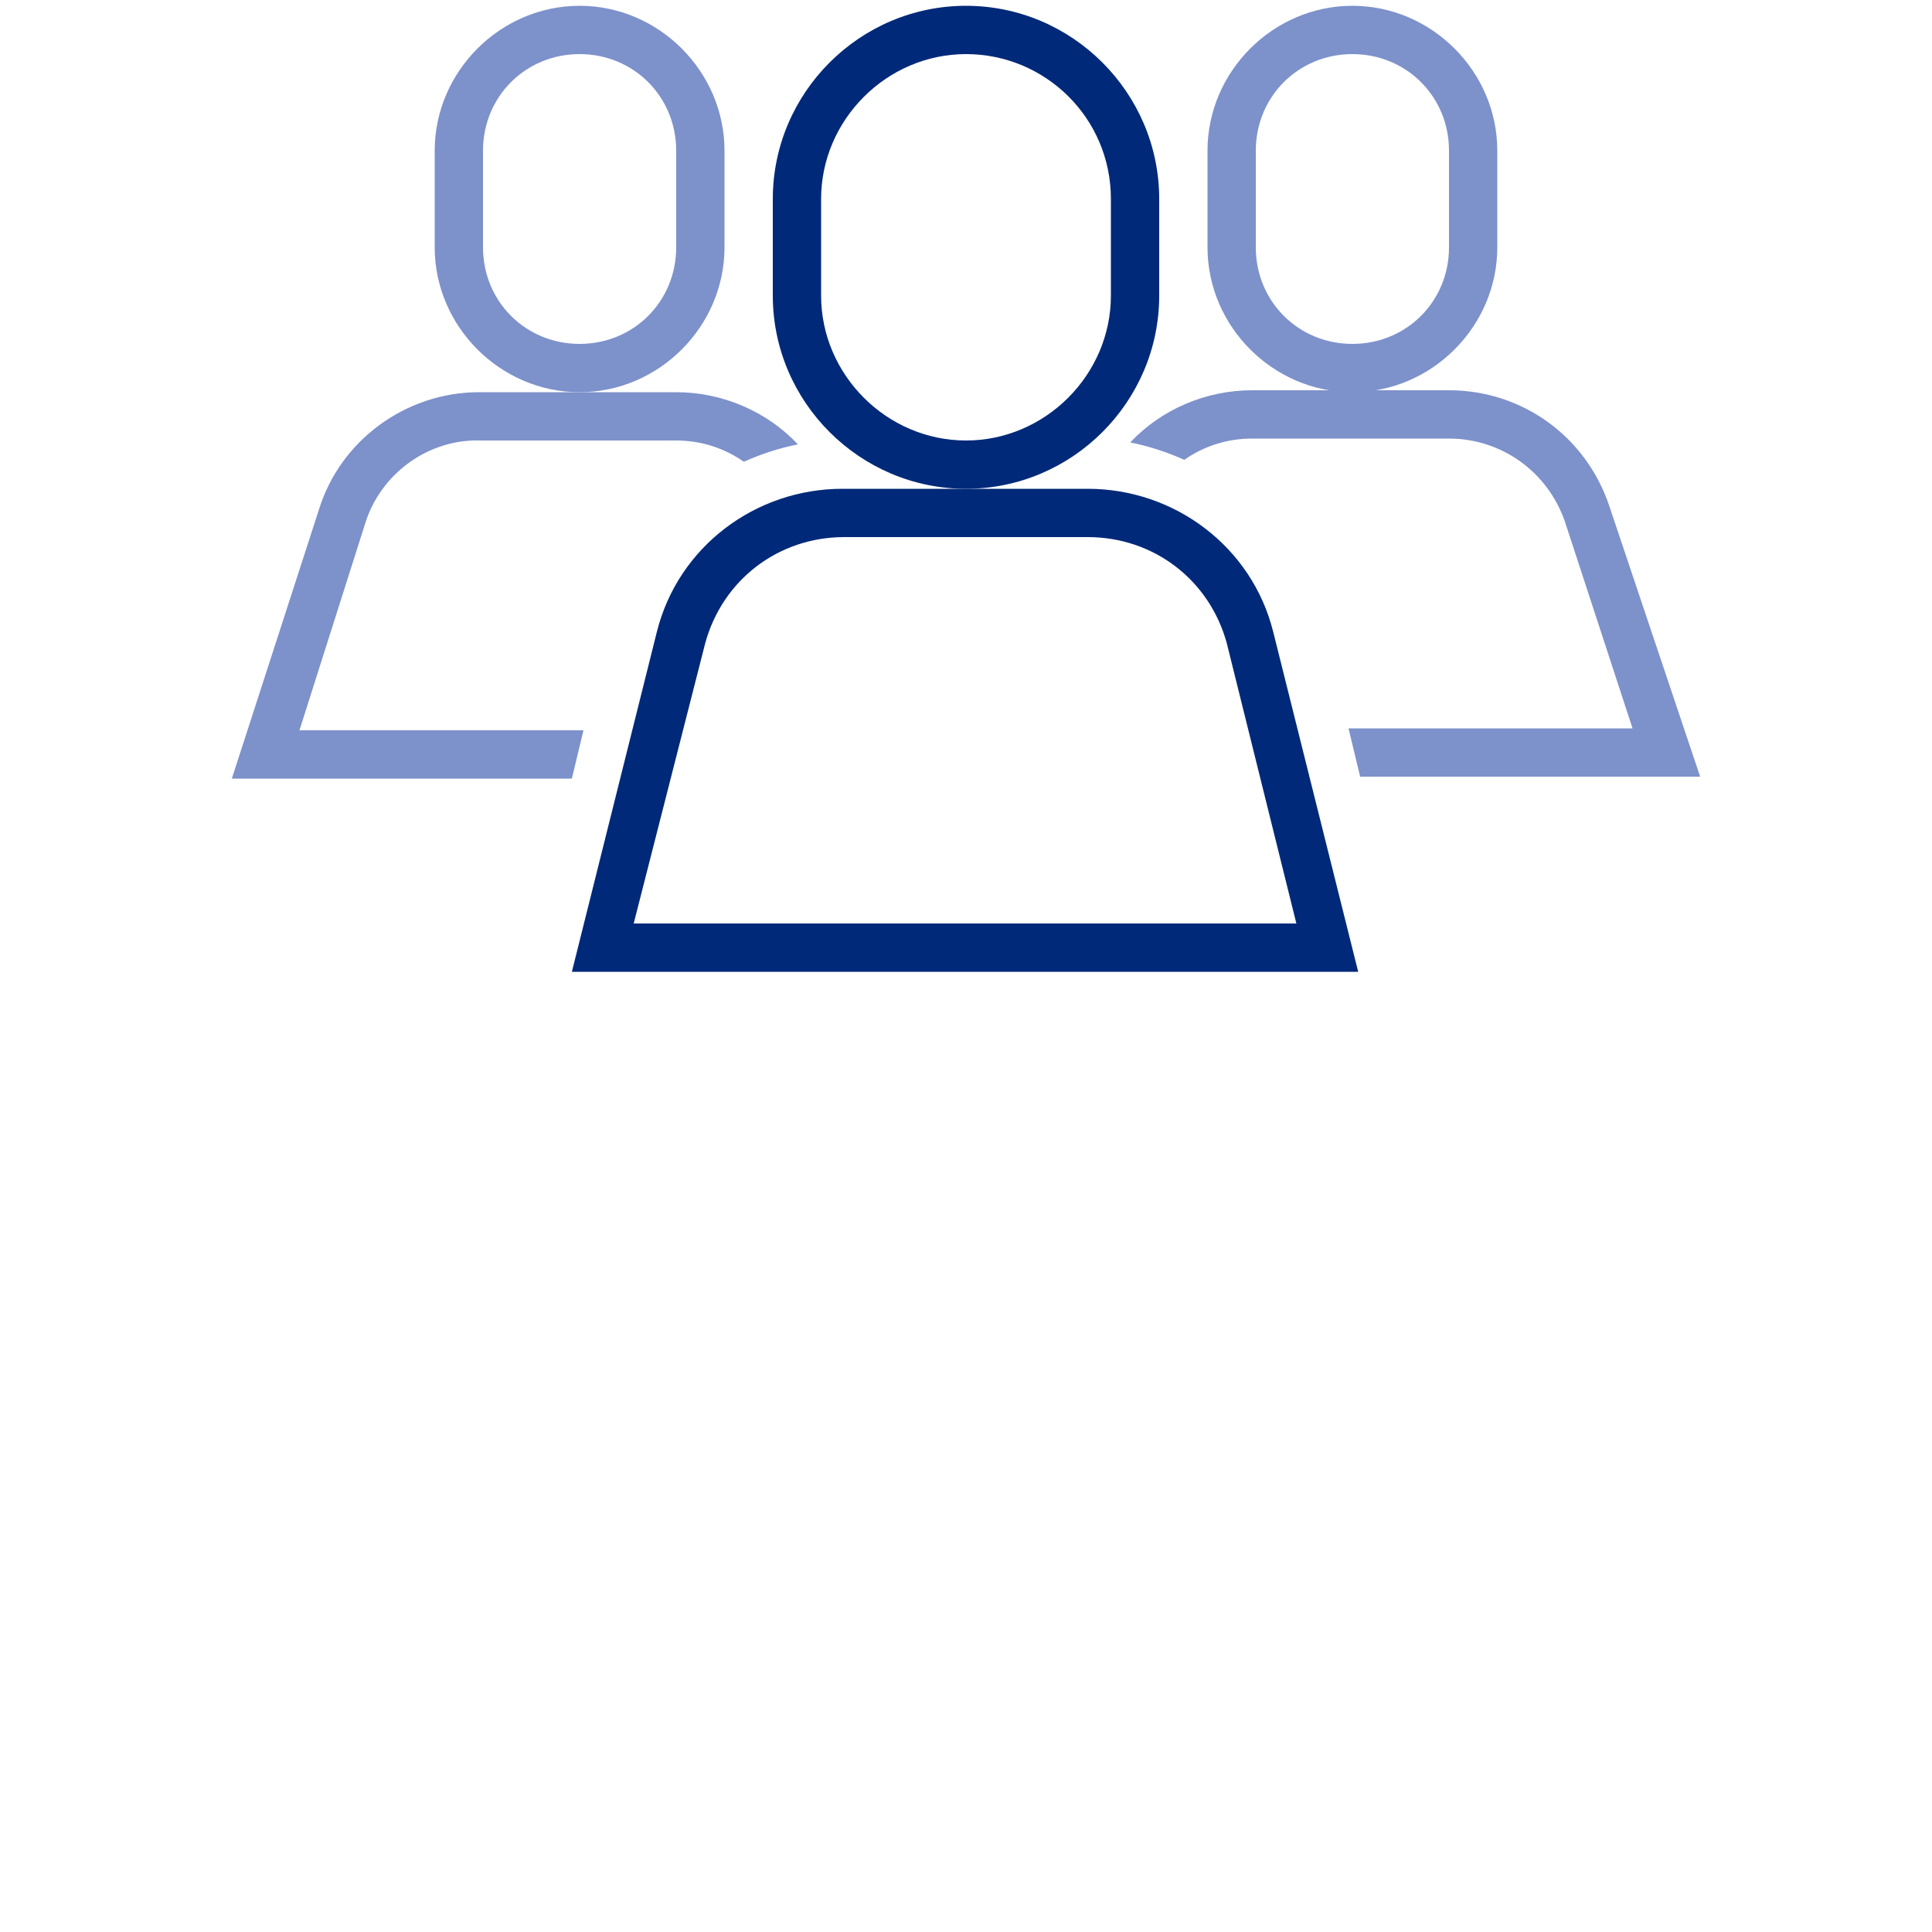
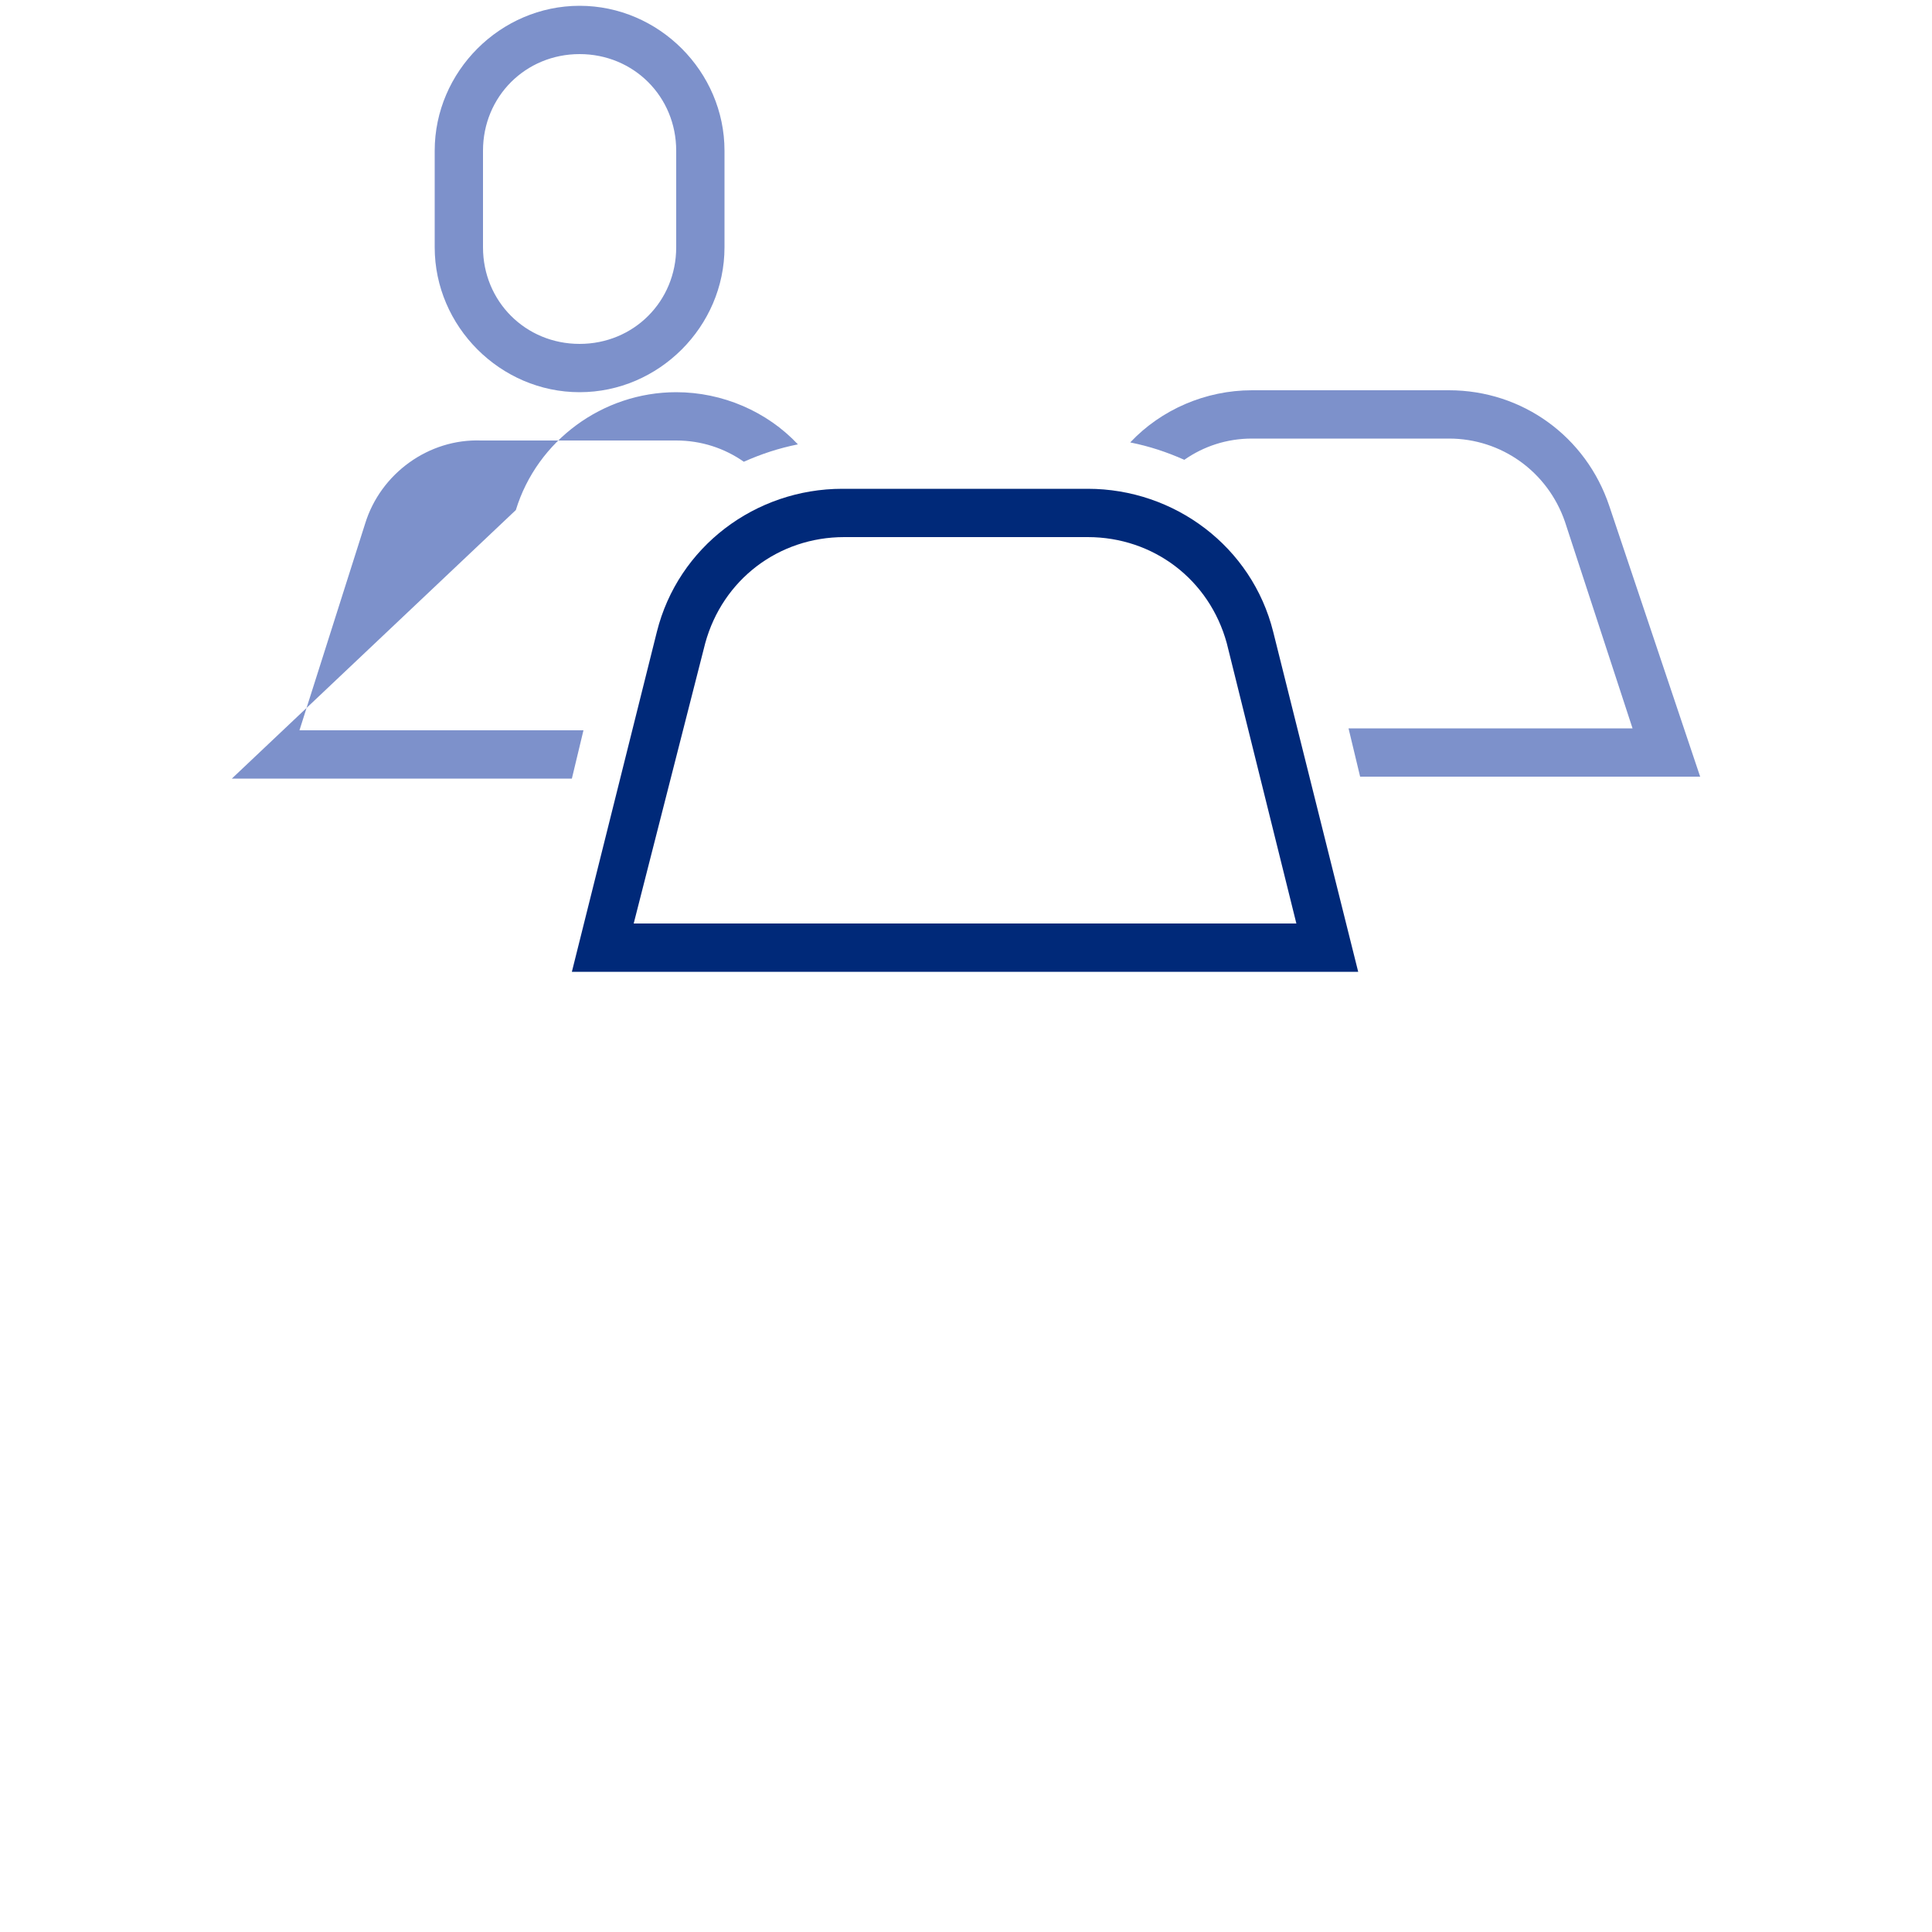
<svg xmlns="http://www.w3.org/2000/svg" version="1.1" id="Icons" x="0px" y="0px" viewBox="0 0 100 100" style="enable-background:new 0 0 100 100;" xml:space="preserve">
  <style type="text/css">
	.st0{fill:#7D91CB;}
	.st1{fill:#002979;}
</style>
-   <path class="st0" d="M70,20.3c-4.1,0-7.5-3.4-7.5-7.5v-5c0-4.1,3.4-7.5,7.5-7.5s7.5,3.4,7.5,7.5v5C77.5,16.9,74.1,20.3,70,20.3  L70,20.3z M70,2.8c-2.8,0-5,2.2-5,5v5c0,2.8,2.2,5,5,5s5-2.2,5-5v-5C75,5,72.8,2.8,70,2.8z" />
  <path class="st0" d="M30,20.3c-4.1,0-7.5-3.4-7.5-7.5v-5c0-4.1,3.4-7.5,7.5-7.5s7.5,3.4,7.5,7.5v5C37.5,16.9,34.1,20.3,30,20.3  L30,20.3z M30,2.8c-2.8,0-5,2.2-5,5v5c0,2.8,2.2,5,5,5s5-2.2,5-5v-5C35,5,32.8,2.8,30,2.8z" />
-   <path class="st1" d="M50,25.3c-5.5,0-10-4.5-10-10v-5c0-5.5,4.5-10,10-10s10,4.5,10,10v5C60,20.8,55.5,25.3,50,25.3z M50,2.8  c-4.1,0-7.5,3.4-7.5,7.5v5c0,4.1,3.4,7.5,7.5,7.5s7.5-3.4,7.5-7.5v-5C57.5,6.1,54.1,2.8,50,2.8L50,2.8z" />
  <path class="st1" d="M70.3,50.3H29.6L34,32.7c1.1-4.4,5.1-7.4,9.6-7.4h12.7c4.5,0,8.5,3,9.6,7.4L70.3,50.3z M32.8,47.8h34.3  l-3.6-14.5c-0.9-3.3-3.8-5.5-7.2-5.5H43.7c-3.4,0-6.3,2.2-7.2,5.5L32.8,47.8z" />
-   <path class="st0" d="M30.2,37.8H15.5l3.4-10.7c0.8-2.6,3.3-4.4,6-4.3H35c1.3,0,2.5,0.4,3.5,1.1c0.9-0.4,1.8-0.7,2.8-0.9  c-1.6-1.7-3.9-2.7-6.3-2.7H24.8c-3.8,0-7.2,2.5-8.3,6.1L12,40.3h17.6L30.2,37.8z" />
+   <path class="st0" d="M30.2,37.8H15.5l3.4-10.7c0.8-2.6,3.3-4.4,6-4.3H35c1.3,0,2.5,0.4,3.5,1.1c0.9-0.4,1.8-0.7,2.8-0.9  c-1.6-1.7-3.9-2.7-6.3-2.7c-3.8,0-7.2,2.5-8.3,6.1L12,40.3h17.6L30.2,37.8z" />
  <path class="st0" d="M61.3,23.8c1-0.7,2.2-1.1,3.5-1.1H75c2.7,0,5.1,1.7,6,4.3l3.5,10.7H69.8l0.6,2.5H88l-4.7-14  c-1.2-3.6-4.5-6-8.3-6H64.8c-2.4,0-4.7,1-6.3,2.7C59.5,23.1,60.4,23.4,61.3,23.8z" />
</svg>